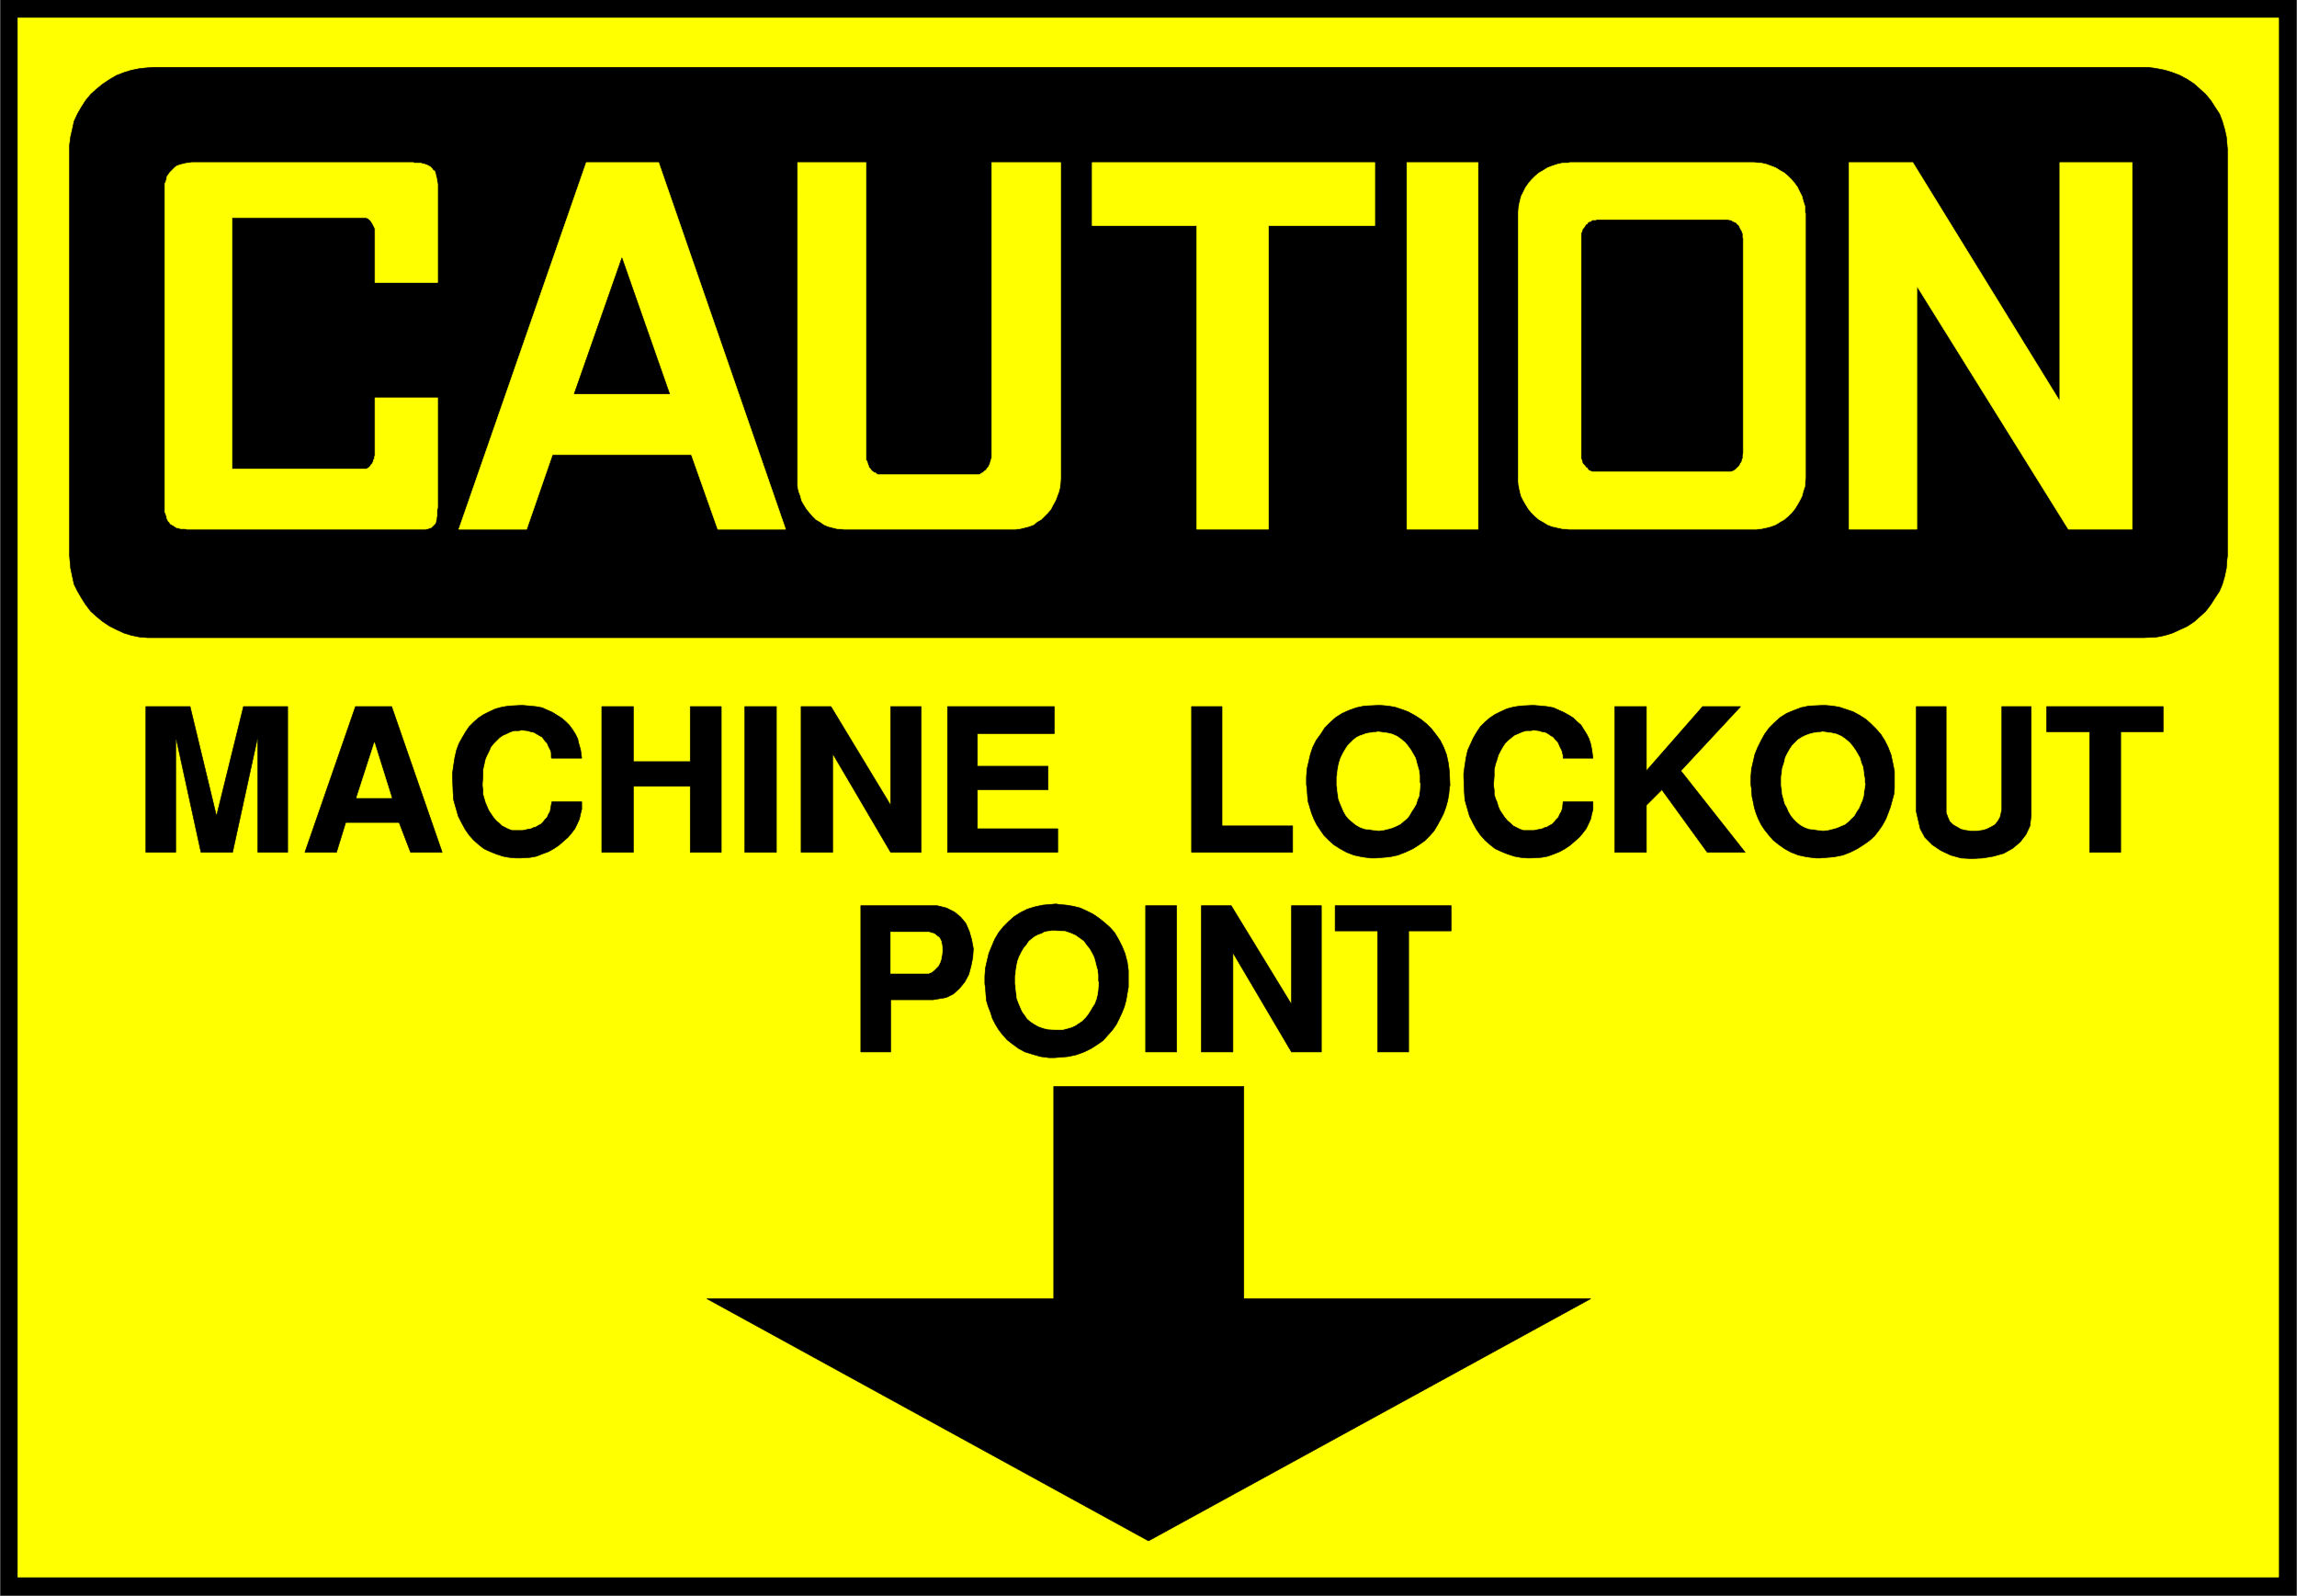
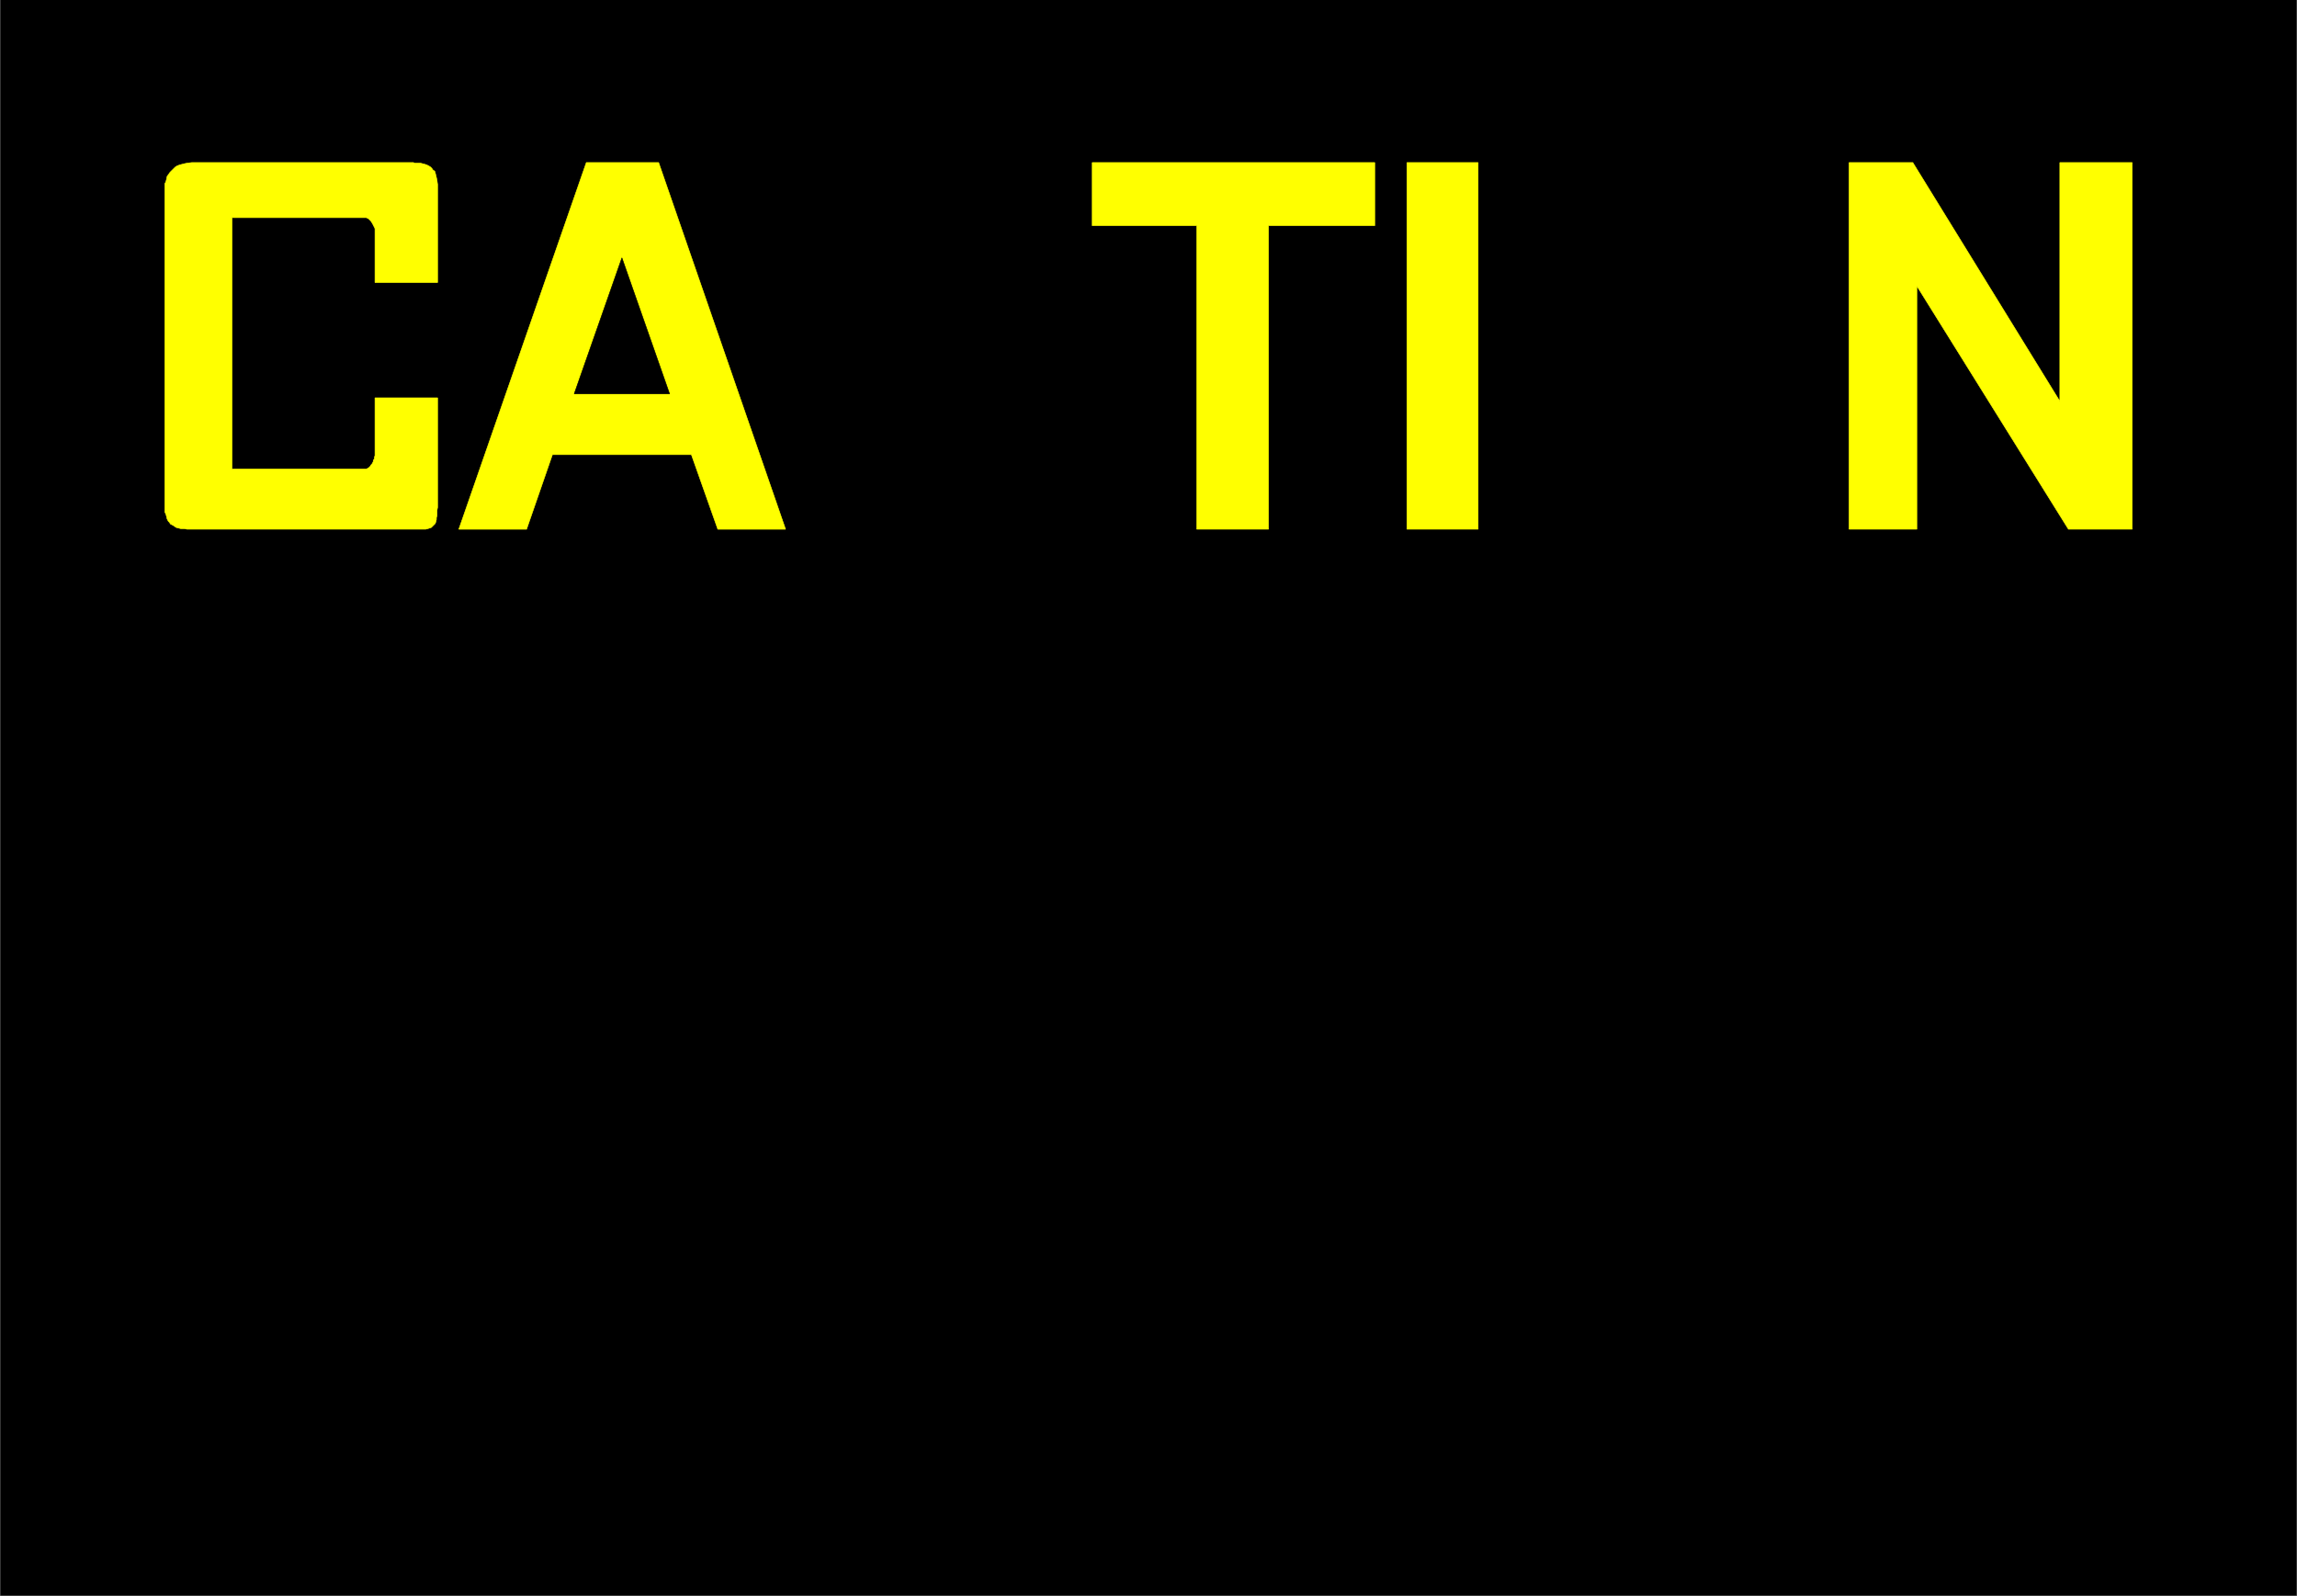
<svg xmlns="http://www.w3.org/2000/svg" width="3996.021" height="2776.042" viewBox="0 0 2997.016 2082.031">
  <rect x="0" y="0" width="2997.016" height="2082.031" fill="#808080" stroke="none" />
  <defs>
    <clipPath id="a">
-       <path d="M0 0h2998v2082.031H0Zm0 0" />
-     </clipPath>
+       </clipPath>
    <clipPath id="b">
      <path d="M0 0h2997v2082.031H0Zm0 0" />
    </clipPath>
  </defs>
  <g clip-path="url(#a)">
    <path style="fill:#fff;fill-opacity:1;fill-rule:nonzero;stroke:none" d="M0 2083.008h2997.016V-2H0Zm0 0" />
  </g>
  <g clip-path="url(#b)">
    <path style="fill:#fff;fill-opacity:1;fill-rule:evenodd;stroke:#fff;stroke-width:.19;stroke-linecap:square;stroke-linejoin:bevel;stroke-miterlimit:10;stroke-opacity:1" d="M.19-.25h766.12V533H.19Zm0 0" transform="matrix(3.91 0 0 -3.91 0 2082.03)" />
    <path style="fill:#000;fill-opacity:1;fill-rule:evenodd;stroke:#000;stroke-width:.19;stroke-linecap:square;stroke-linejoin:bevel;stroke-miterlimit:10;stroke-opacity:1" d="M.19 533h766.12V-.25H.19Zm0 0" transform="matrix(3.91 0 0 -3.91 0 2082.03)" />
  </g>
-   <path style="fill:#ff0;fill-opacity:1;fill-rule:evenodd;stroke:#ff0;stroke-width:.19;stroke-linecap:square;stroke-linejoin:bevel;stroke-miterlimit:10;stroke-opacity:1" d="M5.94 526.49h754.43V6.26H5.94Zm0 0" transform="matrix(3.91 0 0 -3.91 0 2082.03)" />
-   <path style="fill:#000;fill-opacity:1;fill-rule:evenodd;stroke:#000;stroke-width:.19;stroke-linecap:square;stroke-linejoin:bevel;stroke-miterlimit:10;stroke-opacity:1" d="M50.97 510.02h665.9l2.68-.38 2.88-.57 2.49-.77 2.49-.96 2.49-1.34 2.3-1.53 1.92-1.72 1.91-1.73 1.73-2.1 1.34-2.11 1.53-2.3.96-2.49.77-2.68.57-2.48.38-4.22V347.08l-.19-1.53-.19-2.68-.57-2.68-.77-2.68-.96-2.3-1.53-2.3-1.34-2.11-1.73-2.29-1.91-1.73-1.92-1.72-2.3-1.53-2.49-1.15-2.49-1.15-2.49-.76-2.88-.58-4.21-.19H49.44l-2.68.19-2.88.58-2.49.76-2.49 1.15-2.3 1.15-2.3 1.53-2.11 1.72-1.91 1.73-1.73 2.29-1.34 2.11-1.34 2.3-1.15 2.3-.58 2.68-.57 2.68-.38 4.21v136.9l.38 2.88.57 2.48.58 2.68 1.15 2.49 1.34 2.3 1.34 2.11 1.73 2.1 1.91 1.73 2.11 1.72 2.3 1.53 2.3 1.34 2.49.96 2.49.77 2.88.57zm0 0" transform="matrix(3.91 0 0 -3.91 0 2082.03)" />
  <path style="fill:#ff0;fill-opacity:1;fill-rule:evenodd;stroke:#ff0;stroke-width:.19;stroke-linecap:square;stroke-linejoin:bevel;stroke-miterlimit:10;stroke-opacity:1" d="M639.64 437.07v-81.18h-22.61v122.35h21.27l49.06-79.65v79.65h24.14V355.89h-21.27zm-170.16 41.17h23.76V355.89h-23.76Zm-105.01 0h94.28v-21.06H423.3V355.89h-23.95v101.29h-34.88zm-133.75-97.46h-46.38l-8.62-24.89h-22.61l42.54 122.35h24.14l42.35-122.35h-22.61zm-108.85 79.08H77.42v-83.87h44.84l.38.19.38.2.19.19.39.38.19.38.38.39.19.38.2.38v.38l.38.58v.57l.19.39v19.33h20.89v-36.57l-.19-.95v-1.73l-.2-.76v-.58l-.19-.76-.19-.58-.38-.38-.38-.38-.58-.58-.57-.19-.58-.19-.77-.19H62.47l-.96.19h-1.15l-.76.19-.77.19-.58.39-.57.38-.77.38-.38.58-.38.38-.39.76-.19.77-.19.77-.38.76v109.52l.38.77.19.77.19.95.58.77.38.57.58.58.57.57.58.58.57.38.96.38.77.19.76.2.96.19 1.53.19h73.97l.38-.19h1.92l.77-.19.76-.2.58-.19.76-.38.58-.38.38-.39.39-.57.57-.38.19-.58.19-.76.19-.77.2-.96.19-1.34v-32.74h-20.89v18l-.19.38-.19.39-.19.38-.2.38-.19.38-.19.2-.19.38-.38.38-.2.19-.19.19-.38.2-.38.19zm0 0" transform="matrix(3.91 0 0 -3.91 0 2082.03)" />
  <path style="fill:#000;fill-opacity:1;fill-rule:evenodd;stroke:#000;stroke-width:.19;stroke-linecap:square;stroke-linejoin:bevel;stroke-miterlimit:10;stroke-opacity:1" d="m207.53 446.45-15.91-45.37h31.81zm0 0" transform="matrix(3.91 0 0 -3.91 0 2082.03)" />
-   <path style="fill:#ff0;fill-opacity:1;fill-rule:evenodd;stroke:#ff0;stroke-width:.19;stroke-linecap:square;stroke-linejoin:bevel;stroke-miterlimit:10;stroke-opacity:1" d="M523.9 355.89h62.09l1.72.19 1.73.38 1.53.39 1.53.57 1.54.96 1.34.76 1.34 1.15 1.15 1.15.96 1.15.96 1.53.76 1.34.77 1.53.38 1.53.58 1.73.19 2.68v88.27l-.19.76v1.73l-.58 1.72-.38 1.53-.77 1.53-.76 1.54-.96 1.34-.96 1.14-1.15 1.15-1.34 1.15-1.34.77-1.54.96-1.53.57-1.53.57-1.73.39-2.49.19H523.9l-.96-.19h-1.53l-1.72-.39-1.73-.57-1.53-.57-1.53-.96-1.35-.77-1.34-1.15-1.15-1.15-.95-1.14-.96-1.34-.77-1.54-.77-1.53-.38-1.53-.38-1.72-.19-2.49v-89.23l.19-1.72.38-1.73.38-1.53.77-1.53.77-1.34.96-1.53.95-1.15 1.15-1.15 1.34-1.15 1.35-.76 1.53-.96 1.53-.57 1.73-.39 1.72-.38zM288.97 478.24h-22.8V370.25l.38-1.73.58-1.53.38-1.53.76-1.34.96-1.53 1.92-2.3 1.15-1.15 1.34-.76 1.34-.96 1.34-.57 1.54-.39 1.53-.38 2.49-.19h56.91l1.54.19 1.53.38 1.53.39 1.53.57 1.15.96 1.35.76 2.3 2.3.95 1.15.77 1.53.77 1.34.57 1.53.58 1.53.38 1.73.19 2.68v105.31h-22.99v-98.42l-.2-.76-.19-.58-.19-.76-.19-.39-.38-.76-.39-.39-.38-.57-.57-.38-.39-.39-.38-.19-.58-.38-.57-.19h-33.34l-.58.19-.38.38-.58.19-.57.39-.38.38-.39.57-.38.39-.19.76-.19.39-.2.76-.38.58zm0 0" transform="matrix(3.91 0 0 -3.91 0 2082.03)" />
  <path style="fill:#000;fill-opacity:1;fill-rule:evenodd;stroke:#000;stroke-width:.19;stroke-linecap:square;stroke-linejoin:bevel;stroke-miterlimit:10;stroke-opacity:1" d="M532.91 375.23h44.65l.57.19.39.19.57.38.38.39.39.38.38.38.19.38.19.39.39.57.19.77.19.38v.77l.19.95v71.61l-.19.2v1.34l-.19.38-.19.57-.39.58-.19.38-.19.58-.38.38-.39.38-.38.38-.57.2-.39.19-.57.38h-.39l-.76.19h-43.5l-.38-.19h-1.15l-.39-.38-.57-.19-.39-.2-.19-.38-.57-.38-.19-.38-.39-.58-.38-.38-.19-.58-.19-.57-.19-.38v-74.87l.19-.38.19-.77.19-.57.38-.39.39-.38.19-.38.57-.38.19-.39.39-.38.57-.19.39-.19zm-73.2-193.77v40.4h-14.18v8.42h38.71v-8.42h-14.18v-40.4zm-58.83 0v48.82h9.96l20.12-32.93v32.93h9.97v-48.82h-9.97l-19.54 33.12v-33.12zm-18.59 0v48.82h10.35v-48.82zm-53.46 21.44-.19 1.34v2.49l.19 2.68.57 2.49.58 2.49.96 2.3.95 2.29 1.35 2.3 1.53 1.92 1.72 1.72 1.92 1.72 2.11 1.34 2.3 1.15 2.49.77 2.68.57 4.41.39 1.15-.2 2.3-.19 2.3-.38 2.3-.57 2.1-.96 2.3-1.15 1.92-1.34 1.92-1.53 1.72-1.53 1.53-1.73 1.35-2.3 1.15-2.29.95-2.3.77-2.87.38-2.87v-5.56l-.38-2.1-.38-2.3-.58-2.11-.76-1.91-.96-2.11-.96-1.91-1.34-1.92-1.54-1.72-1.53-1.72-1.91-1.34-2.11-1.35-2.3-1.14-2.68-.96-2.69-.58-4.6-.38h-1.72l-2.88.38-2.68.77-2.49.77-2.11 1.14-2.11 1.54-1.72 1.34-1.53 1.72-1.34 1.72-1.15 1.92-.96 1.91-.58 1.92-.76 1.91-.58 1.92-.19 1.91zm-41.58-21.44v48.82h25.48l3.07-.76 2.68-1.34 2.11-1.73 1.72-2.1 1.15-2.68.77-2.69.57-3.06-.19-2.87-.57-2.87-.77-2.88-1.34-2.48-1.72-2.11-2.11-1.92-2.3-1.14-4.41-.77h-14.18v-17.42zm410.07 66.63v40.21h-14.37v8.42h38.9v-8.42h-14.18v-40.21zm-57.87 13.59v35.04h9.97V261.3l.57-1.53.58-1.34 1.15-1.15 1.34-.77 1.34-.76 1.72-.39 1.54-.19h1.91l1.73.19 1.53.39 1.53.76 1.35.77.95 1.15.77 1.34.57 2.49v34.46h9.78v-36.38l-.39-3.44-1.34-2.88-1.91-2.48-2.49-2.11-3.07-1.72-3.45-.96-3.45-.58-3.64-.19-3.64.19-3.45.96-3.26 1.53-2.87 1.92-2.49 2.49-1.54 2.87zm-54.99 7.66-.2 1.34v2.49l.2 2.68.57 2.49.58 2.49.95 2.3 1.15 2.3 1.15 2.1 1.54 2.11 1.72 1.72 1.92 1.72 2.11 1.34 2.29.96 2.5.96 2.68.57 4.41.2h1.15l2.3-.2 2.29-.38 2.3-.76 2.3-.77 2.11-1.15 2.11-1.34 1.72-1.53 1.73-1.72 1.53-1.73 1.34-2.1 1.15-2.3.96-2.49.58-2.68.57-2.87v-5.56l-.19-2.1-.58-2.11-.57-2.11-.77-2.1-.76-1.92-1.15-2.1-1.34-1.92-1.35-1.72-1.72-1.53-1.92-1.34-2.1-1.34-2.3-1.15-2.5-.96-2.87-.57-4.6-.39h-1.53l-3.07.39-2.68.57-2.49.96-2.11 1.15-1.92 1.34-1.91 1.53-1.34 1.53-1.54 1.92-1.15 1.72-.95 1.91-.77 1.92-.58 1.91-.38 1.92-.38 1.72zm-45.61-21.25v48.63h10.54v-21.44l18.78 21.44h12.65l-19.93-21.44 21.46-27.19H569.7l-15.14 20.87-5.17-5.17v-15.7zm-50.4 25.08v1.34l.39 2.68.38 2.49.57 2.49.96 2.11.96 2.1 1.15 1.92 1.15 1.72 1.53 1.53 1.54 1.34 1.72 1.15 1.92.96 2.1.96 2.11.57 2.3.38 3.83.2h.96l2.3-.2 1.92-.19 2.11-.38 1.72-.77 1.72-.76 1.73-.96 1.53-.96 1.15-1.15 1.34-1.14.96-1.54.96-1.53.77-1.53.57-1.72.38-1.92.39-2.87h-9.97v.96l-.19.76-.19.77-.38.77-.39.76-.38.96-.38.57-.77.77-.57.76-.77.39-.77.57-.96.58-1.15.19-1.15.38-1.91.19-.77-.19h-1.53l-1.34-.38-1.34-.58-1.34-.57-.96-.77-1.15-.95-.96-.96-.77-1.15-.76-1.34-.77-1.53-.38-1.34-.58-1.73-.38-1.72v-1.91l-.19-2.88v-.57l.19-1.53v-1.34l.38-1.34.58-1.34.38-1.34.57-1.34 1.54-2.3.96-1.15.95-.77.96-.95 1.15-.58 1.15-.57 1.15-.39h3.45l.96.2.96.19.95.19.77.38.77.19.96.58.76.38.77.77.57.76.77.77.38.96.58.95.38 1.15.19 2.11h9.97v-2.49l-.39-1.53-.38-1.73-.77-1.72-.76-1.53-1.15-1.53-1.15-1.34-1.53-1.34-1.54-1.34-1.72-1.15-1.73-.96-1.91-.77-2.11-.76-2.11-.38-3.26-.2h-1.34l-2.3.2-2.1.38-2.3.76-1.92.77-2.11.96-1.72 1.34-1.73 1.53-1.53 1.72-1.34 1.92-1.15 2.1-1.15 2.3-.77 2.68-.76 2.68-.2 2.68zm-52.31-3.83-.19 1.34v2.49l.19 2.68.57 2.49.58 2.49.76 2.3 1.15 2.3 1.54 2.1 1.34 2.11 1.72 1.72 1.92 1.72 2.11 1.34 2.11.96 2.68.96 2.68.57 4.41.2h1.15l2.3-.2 2.3-.38 2.3-.76 2.1-.77 2.11-1.15 2.11-1.34 1.92-1.53 1.72-1.72 1.34-1.73 1.54-2.1 1.15-2.3.95-2.49.58-2.68.38-2.87.19-4.6-.19-.96-.19-2.1-.38-2.11-.58-2.11-.76-2.1-.96-1.92-1.15-2.1-1.15-1.92-1.54-1.72-1.53-1.53-1.91-1.34-2.11-1.34-2.49-1.15-2.49-.96-2.69-.57-4.6-.39h-1.72l-2.88.39-2.68.57-2.49.96-2.11 1.15-2.11 1.34-1.72 1.53-1.53 1.53-1.34 1.92-1.15 1.72-.96 1.91-.77 1.92-.57 1.91-.58 1.92-.19 1.72zm-38.52-21.25v48.63h10.16V256.9h23.57v-8.81zm-81.44 0v48.63h35.64v-9h-25.67v-10.91h23.57v-7.85h-23.57v-13.02h26.82v-7.85zm-48.86 0v48.63h9.96l19.93-32.93v32.93h10.16v-48.63h-10.16l-19.35 32.93v-32.93zm-18.78 0v48.63h10.54v-48.63zm-47.72 0v48.63h10.54v-18.38h18.97v18.38h10.35v-48.63h-10.35v22.02h-18.97v-22.02zM151 273.17v1.34l.38 2.68.39 2.49.57 2.49.77 2.11 1.15 2.1 1.15 1.92 1.15 1.72 1.53 1.53 1.53 1.34 1.73 1.15 1.91.96 2.11.96 2.11.57 2.3.38 3.83.2h.96l2.3-.2 1.92-.19 2.1-.38 1.73-.77 1.72-.76 1.54-.96 1.53-.96 1.34-1.15 1.15-1.14 1.15-1.54.96-1.53.76-1.53.39-1.72.57-1.92.39-2.87h-9.97l-.19.19v1.53l-.19.77-.38.77-.39.76-.38.96-.58.57-.57.77-.58.76-.76.39-.96.57-.96.58-.96.19-1.34.38-1.91.19-.77-.19h-1.53l-1.35-.38-1.15-.58-1.34-.57-1.15-.77-1.91-1.91-.96-1.15-.58-1.34-.76-1.53-.58-1.34-.38-1.73-.38-1.72v-1.91l-.2-2.88v-.57l.2-1.53v-1.34l.38-1.34.38-1.34.58-1.34.57-1.34.77-1.15.77-1.15.95-1.15.96-.77.96-.95 1.15-.58 1.15-.57 1.15-.39h3.45l.96.2.76.19 1.15.19.77.38.77.19.95.58.77.38.77.77.57.76.77.77.38.96.58.95.19 1.15.38 2.11h9.97v-2.49l-.39-1.53-.38-1.73-.77-1.72-.76-1.53-1.15-1.53-1.15-1.34-1.54-1.34-1.53-1.34-1.72-1.15-1.73-.96-2.11-.77-1.91-.76-2.11-.38-3.26-.2h-1.34l-2.3.2-2.11.38-2.3.76-1.91.77-2.11.96-1.72 1.34-1.73 1.53-1.53 1.72-1.34 1.92-1.15 2.1-1.15 2.3-.77 2.68-.77 2.68-.19 2.68zm-49.25-25.08 16.87 48.63h12.07l16.86-48.63h-10.54l-3.83 9.96h-17.82l-3.07-9.96zm-53.08 0v48.63h14.76l8.81-36.57 9.01 36.57H96v-48.63h-9.96v38.68l-8.43-38.68H67.07l-8.43 38.68v-38.68zm366.39-159.5h-63.43v81.38h63.43zm0 0" transform="matrix(3.91 0 0 -3.91 0 2082.03)" />
-   <path style="fill:#ff0;fill-opacity:1;fill-rule:evenodd;stroke:#ff0;stroke-width:.19;stroke-linecap:square;stroke-linejoin:bevel;stroke-miterlimit:10;stroke-opacity:1" d="M338.79 206.73v-2.49l.19-1.72.2-1.73.19-1.53.57-1.53.58-1.34.57-1.34.96-1.34.77-1.15 1.15-.96 1.15-.76 1.34-.77 1.53-.57 1.53-.39 2.88-.19h2.11l1.53.39 1.34.38 1.34.57 1.15.77 1.15.77 1.15 1.14.77.96.76 1.15.77 1.34.77 1.15.57 1.53.39 1.53.19 1.34.19 2.68-.19.39v2.29l-.19 1.54-.39 1.34-.38 1.53-.38 1.34-.77 1.53-.77 1.34-.96 1.15-.95 1.34-1.35.96-1.34.96-1.72.76-1.73.58-3.06.19h-1.53l-1.15-.19-1.15-.2-.96-.57-1.15-.38-1.15-.58-.96-.76-.96-.77-.76-1.15-.96-1.15-.77-1.34-.77-1.53-.57-1.53-.38-1.92zm-41.58.96h12.65l.96.38.76.58.77.76.77.77.57 1.15.38 1.14.19 1.15.2 1.34v1.15l-.2 1.34-.19.96-.57 1.15-.77.57-.96.77-1.91.57h-12.65zm297.21 65.48v-2.68l.19-1.72.19-1.53.39-1.34.38-1.54.77-1.34.57-1.34.77-1.34.96-1.15.95-.95 1.15-.96 1.35-.77 1.53-.57 1.53-.19 2.88-.39h.76l1.34.2 1.54.38 1.34.38 1.34.58 1.34.57 1.15.96.96.96.96.95.76 1.34.77 1.15.57 1.34.58 1.34.38 1.34.19 1.53.39 2.49-.19.58v1.15l-.2 1.15-.19 1.53-.19 1.34-.57 1.34-.39 1.53-.76 1.34-.77 1.34-.96 1.34-.96 1.15-1.34 1.15-1.34.96-1.72.76-1.73.38-3.06.39-.58-.19h-.96l-1.15-.2-.95-.19-1.15-.38-.96-.38-1.15-.58-1.15-.76-1.92-1.92-.76-1.15-.77-1.34-.77-1.53-.38-1.72-.58-1.72zm-148.32 0v-2.68l.19-1.72.2-1.53.19-1.34.57-1.54.58-1.34.57-1.34.77-1.34.96-1.15 1.15-.95 1.15-.96 1.34-.77 1.53-.57 1.53-.19 2.88-.39h.76l1.35.2 1.53.38 1.34.38 1.34.58 1.15.57 1.15.96 1.15.96.77.95.76 1.34.77 1.15.77 1.34.38 1.34.58 1.34.19 1.53.19 2.49-.19.58v2.3l-.19 1.53-.39 1.34-.38 1.34-.38 1.53-.77 1.34-.77 1.34-.96 1.34-.95 1.15-1.35 1.15-1.34.96-1.72.76-1.73.38-3.06.39-.58-.19h-.95l-1.15-.2-1.15-.19-.96-.38-1.15-.38-1.15-.58-.96-.76-1.92-1.92-.76-1.15-.77-1.34-.77-1.53-.57-1.72-.38-1.72zm-321.16 11.49L119 266.28h11.69zm0 0" transform="matrix(3.91 0 0 -3.91 0 2082.03)" />
  <path style="fill:#000;fill-opacity:1;fill-rule:evenodd;stroke:#000;stroke-width:.19;stroke-linecap:square;stroke-linejoin:bevel;stroke-miterlimit:10;stroke-opacity:1" d="M235.89 99.12H530.8l-147.55-80.8Zm0 0" transform="matrix(3.91 0 0 -3.91 0 2082.03)" />
</svg>